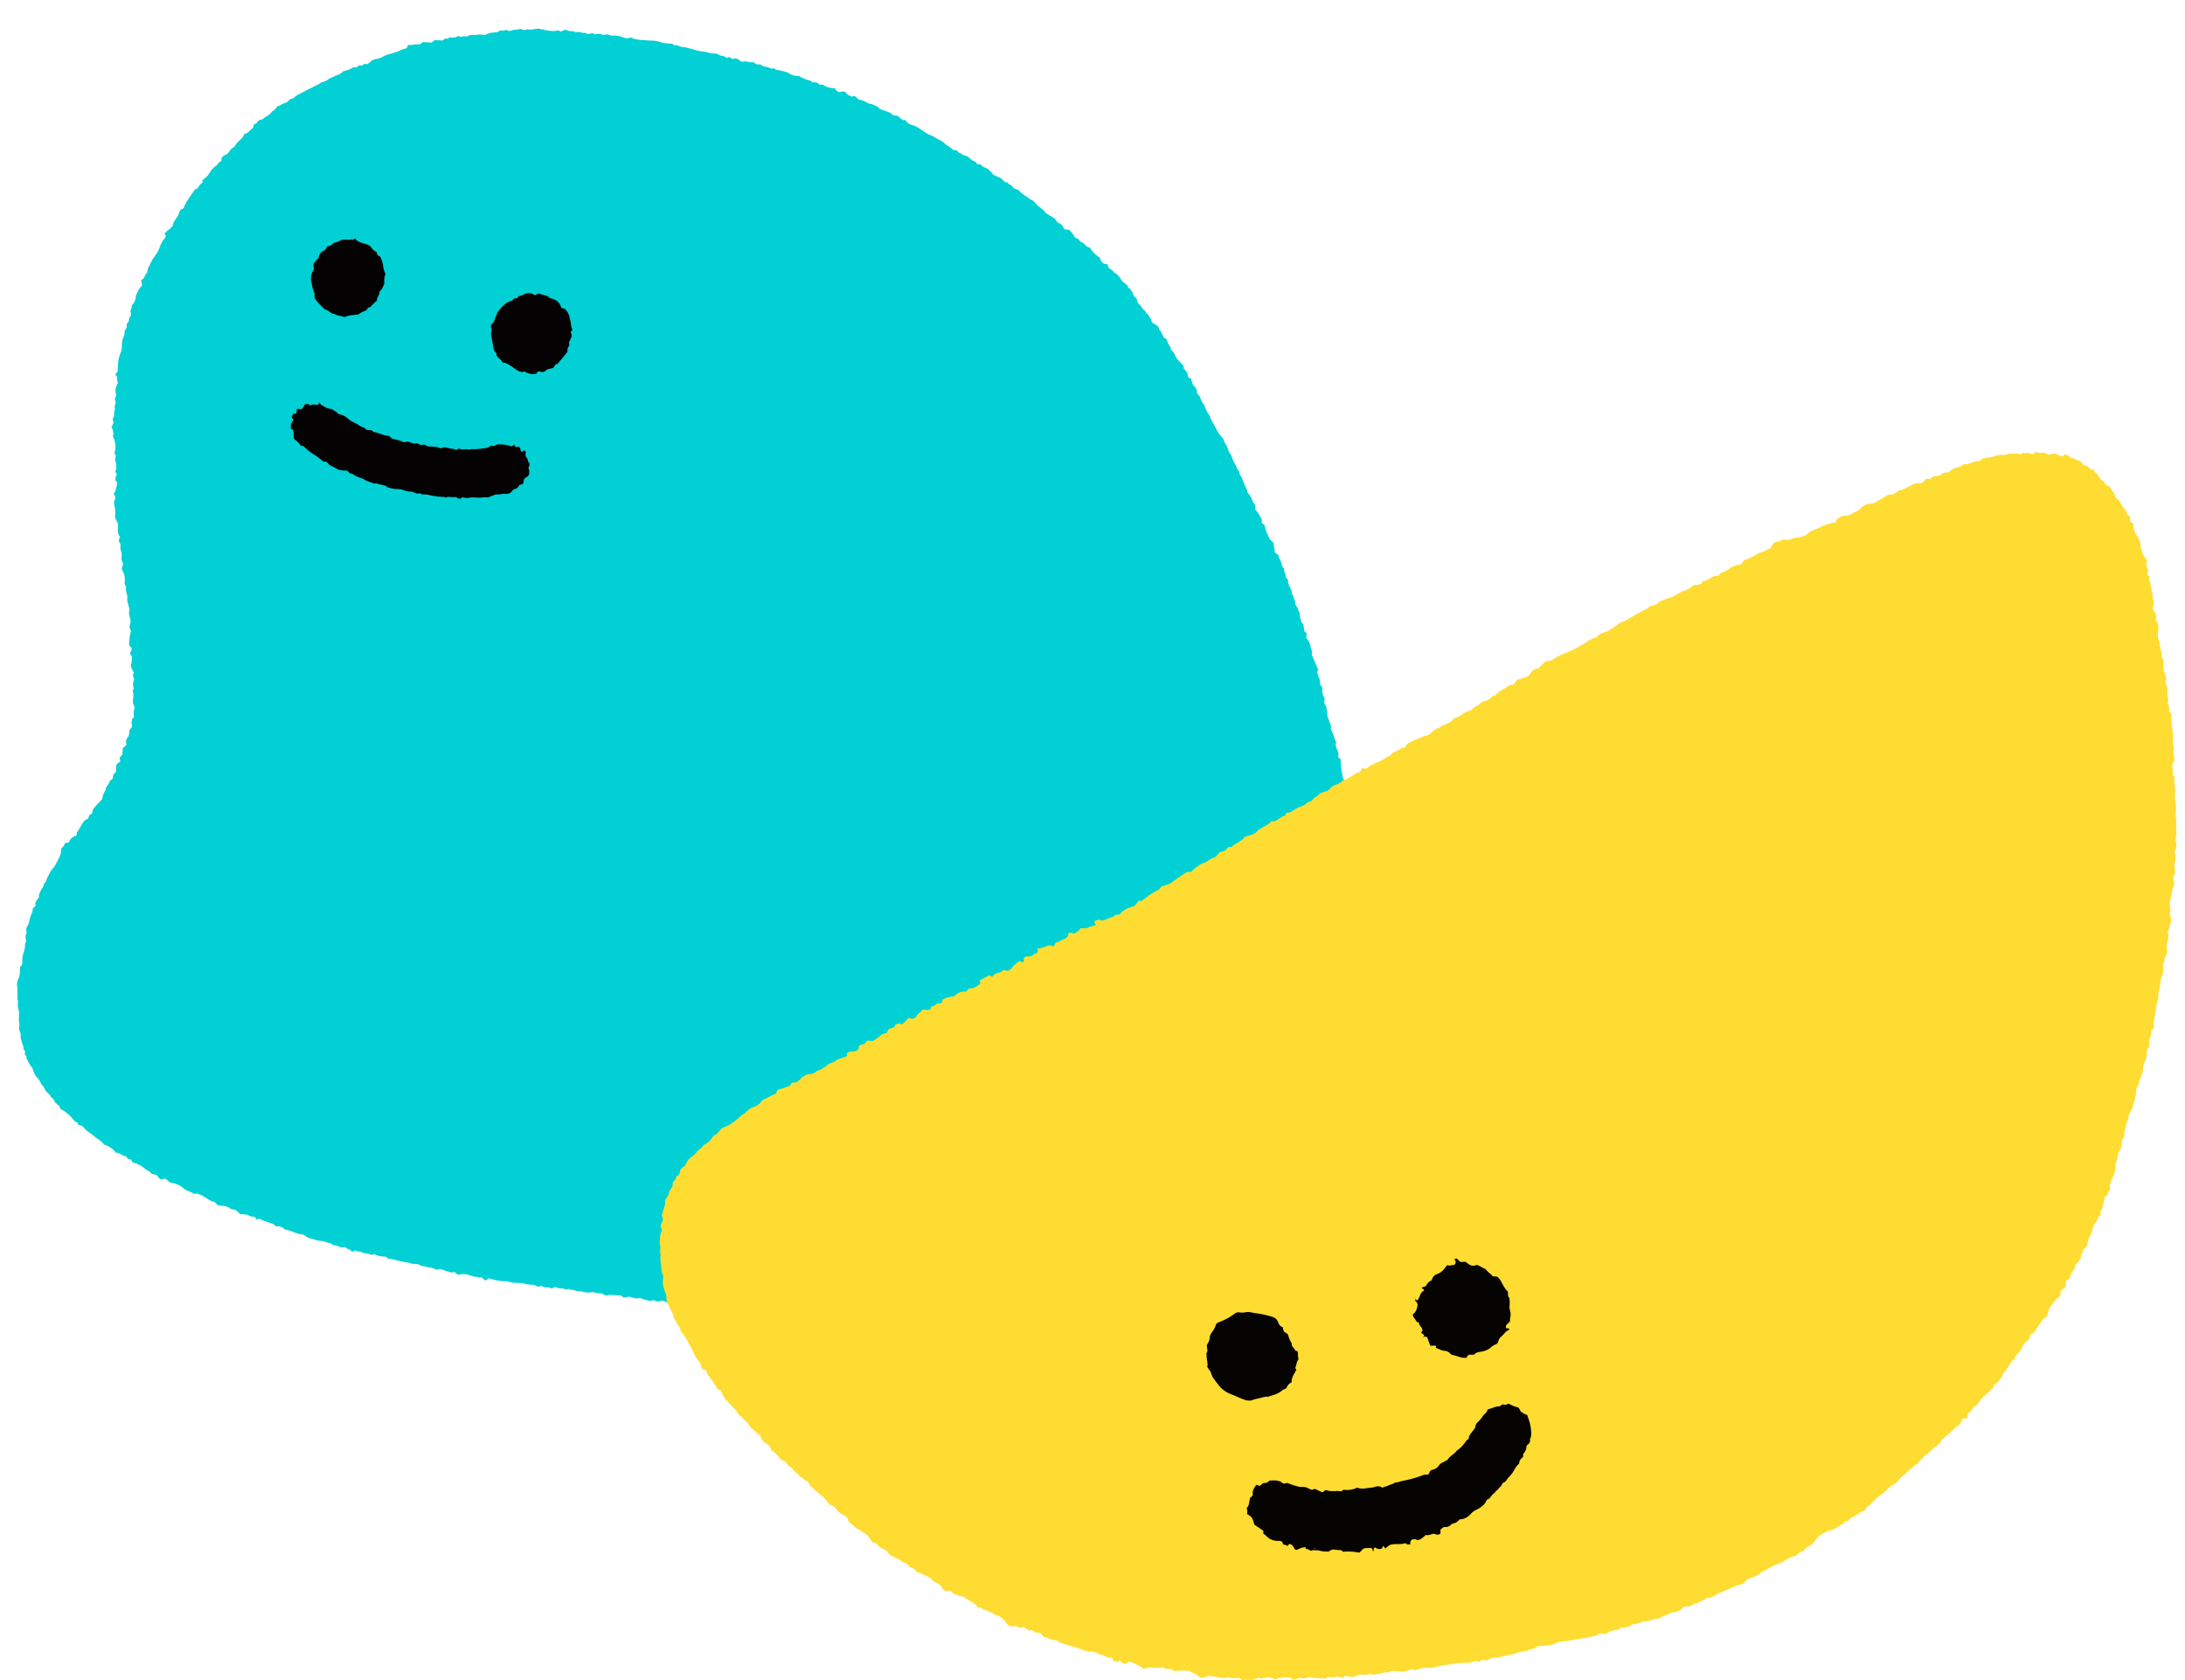
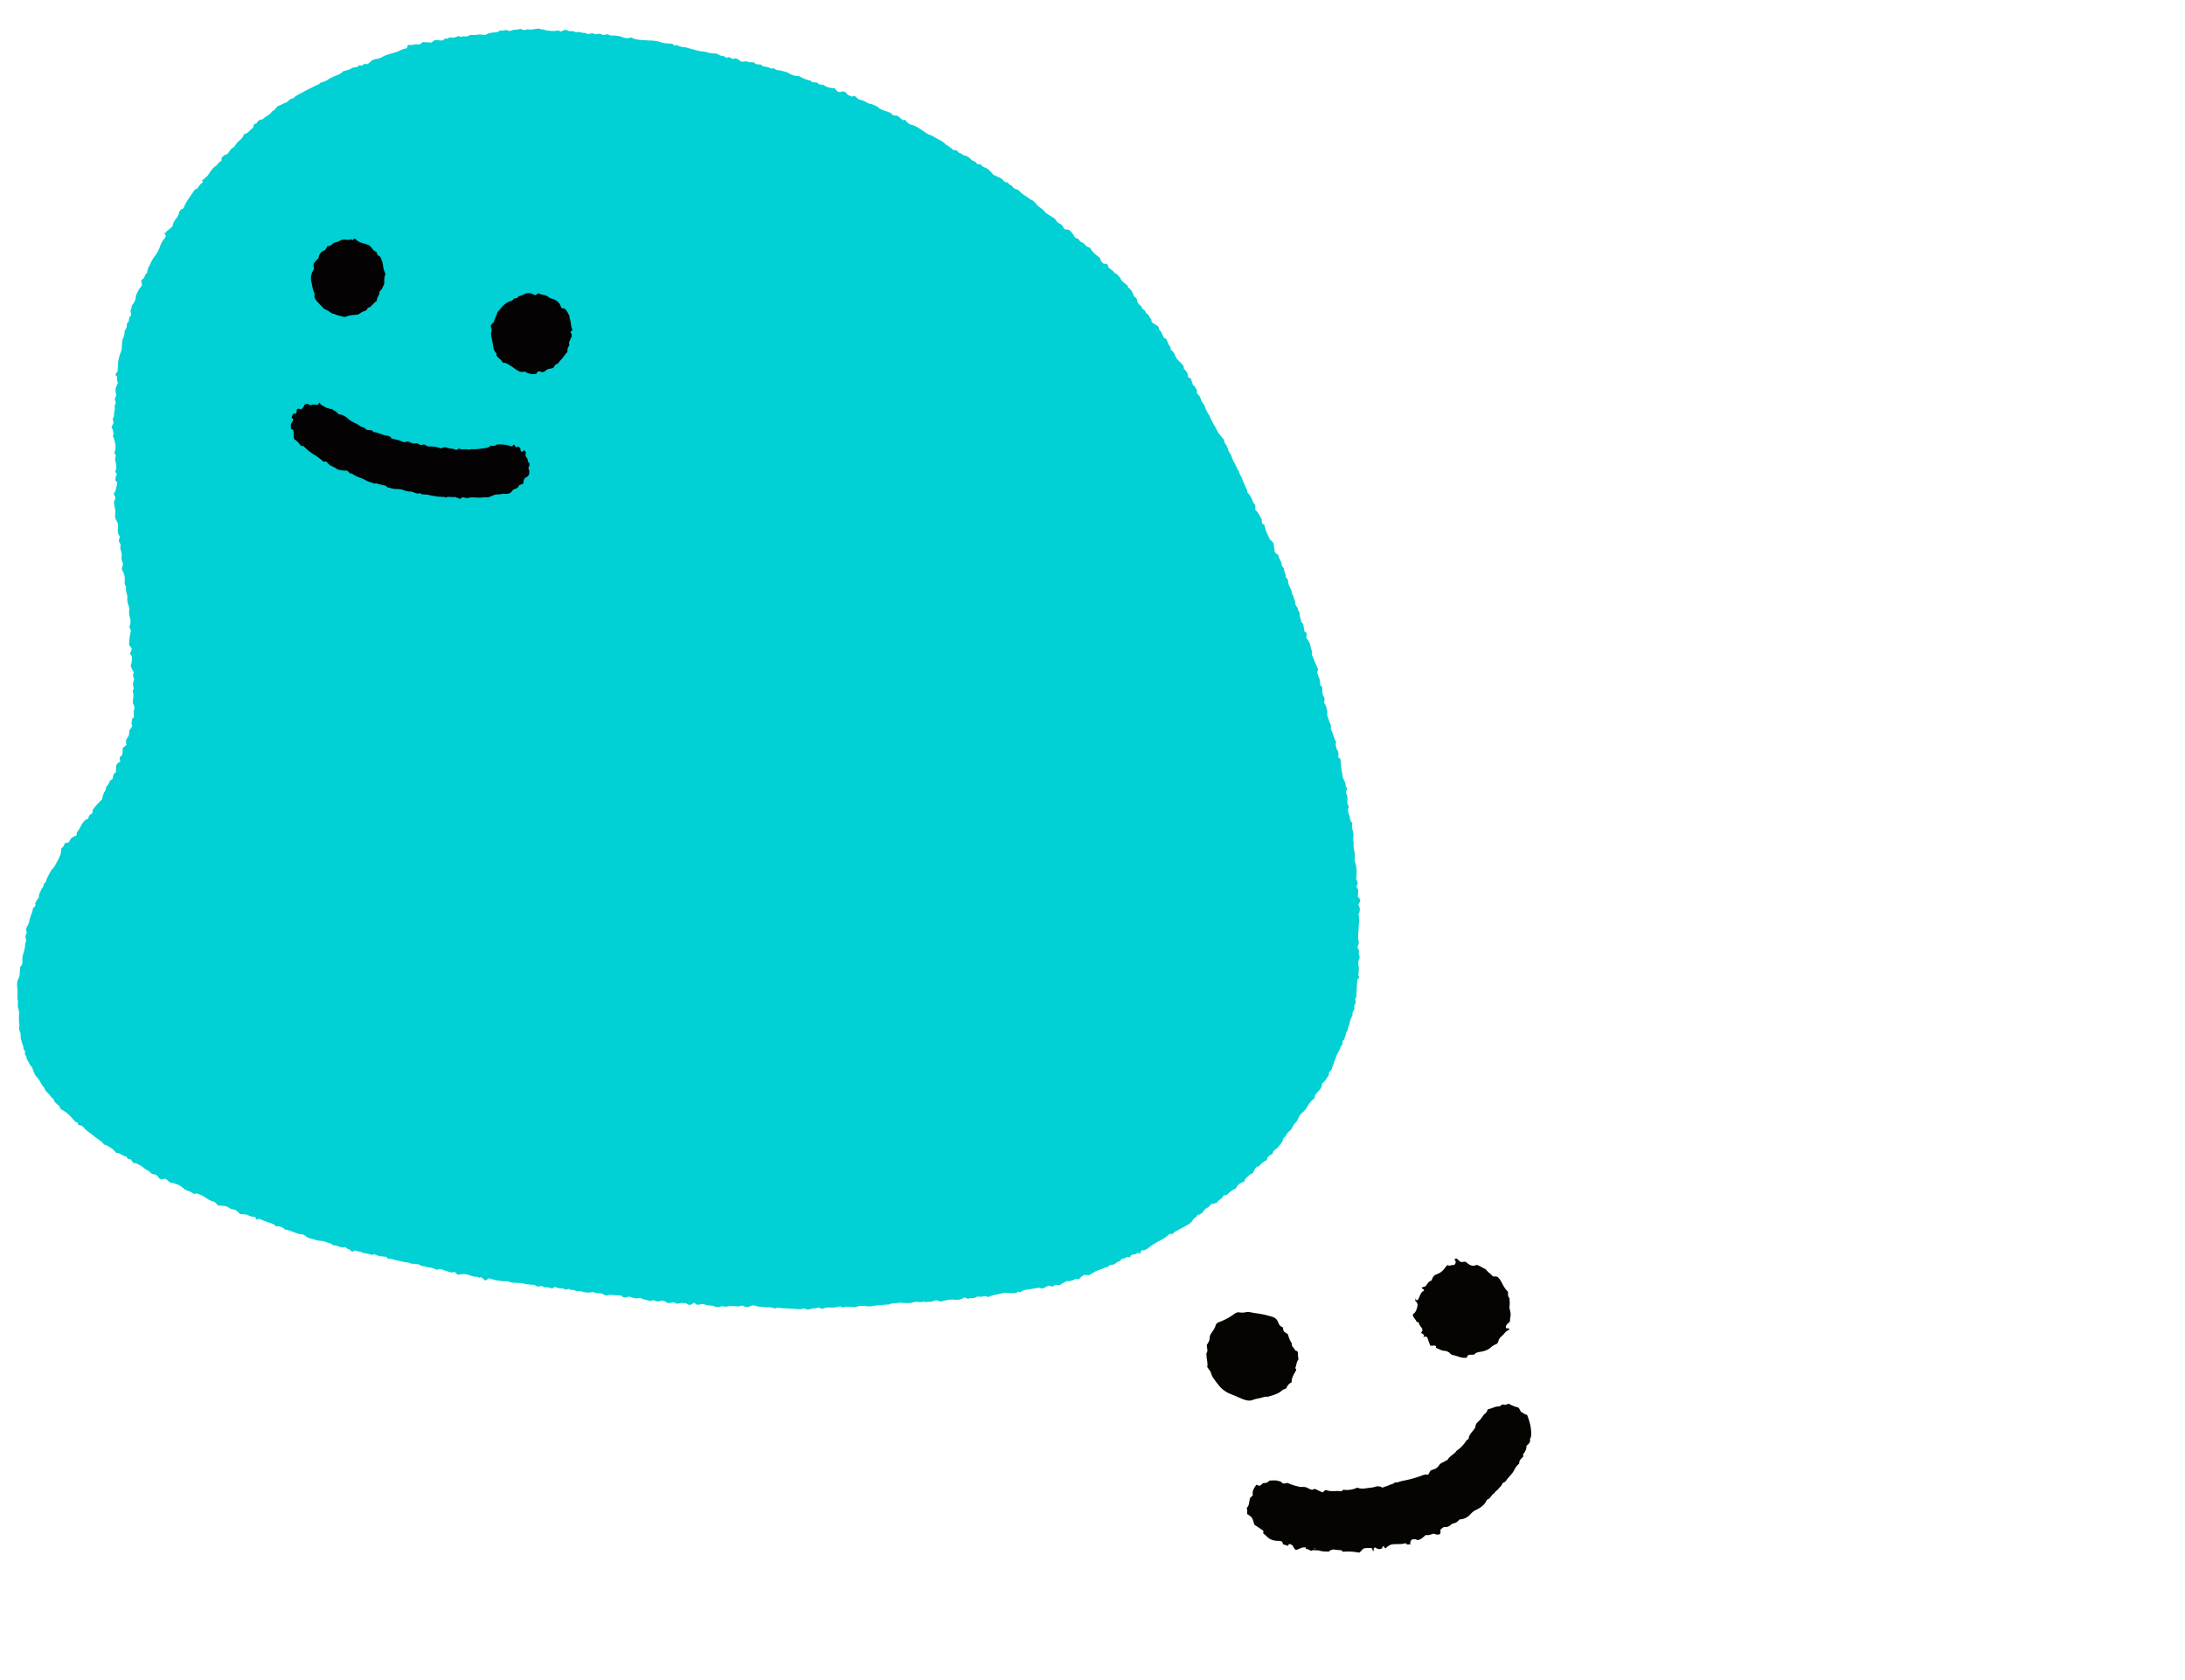
<svg xmlns="http://www.w3.org/2000/svg" width="225" height="173" fill="none">
  <path fill="#01D0D4" d="m20.086 19.488.181-.037c.218-.223.317-.524.607-.65a8.355 8.355 0 0 1-.052-.222c.041-.118.2-.094.243-.2.045-.114.166-.132.239-.206.111-.115.192-.26.285-.394.26-.375.336-.488.671-.718a.428.428 0 0 0 .156-.165.665.665 0 0 1 .348-.296c.08-.105.018-.244.073-.356a.864.864 0 0 1 .554-.366c.228-.244.347-.56.663-.713.11-.053.166-.216.253-.323.097-.119.185-.25.305-.34.236-.179.43-.38.516-.689.415-.065.608-.442.938-.662l.059-.298c.044-.035.076-.073.117-.09.087-.037.187-.06.228-.151.096-.213.287-.263.483-.316.045-.01.099-.015.127-.044.273-.274.679-.383.893-.73a.25.25 0 0 1 .1-.087c.216-.107.352-.296.492-.492.31-.08.564-.3.884-.377.083-.02.152-.103.224-.16.143-.114.255-.274.472-.272.05 0 .104-.062.15-.103.209-.19.457-.315.707-.436a3.55 3.55 0 0 0 .243-.132c.354-.213.738-.368 1.099-.566.226-.123.482-.183.673-.378.036-.038.114-.035.171-.054.218-.075.44-.14.62-.3.066-.061.157-.098.241-.134.21-.098.42-.2.637-.28.25-.093.482-.21.634-.4.32-.112.626-.143.892-.325.13-.088.319-.099.484-.113.113-.009.16-.078.22-.147.118-.06.244-.001.367-.03l.244-.157.321.02c.076-.06.154-.111.22-.175.194-.19.41-.328.687-.353.33-.03.604-.212.893-.347.353-.165.739-.205 1.094-.348.085-.035.182-.045.262-.086.246-.12.48-.268.766-.286.056-.005.11-.052.136-.066.08-.1.023-.213.105-.28.031-.01.06-.027.088-.03.167-.003.328.023.504-.033.184-.058.398-.02.623-.024l.323-.24.88.053.354-.26c.264.015.526.031.79.048.106-.082.205-.156.302-.23l.183.057.246-.158c.293.04.6.047.821-.114.163-.032.228.052.332.085.19-.11.409-.058.651-.057l.272-.154c.262-.012.535.017.814-.034.254-.047.527.02.784.036.227-.163.476-.212.74-.248.266-.037.563 0 .758-.216.206-.015.392.056.57-.05.043-.025.132-.01.178.022.164.104.318.081.486.015.26-.102.549-.046.813-.142.062-.023.158.005.22.041.15.085.288.088.442.017.052-.025.122-.019.182-.015.216.01.434.053.64-.047.194.074.379-.121.582-.004.174.098.41-.005.577.143.43.026.859.145 1.3.005l.285.114c.084-.03.16-.052.226-.088.161-.087.32-.109.483-.003.098.064.21.041.317.054.152.017.312-.01.448.097.032.026.097.042.132.028.264-.112.504.065.757.057.092-.003.186-.001.27.054.128.082.26.074.399.02.055-.02.123-.01.182-.024.148-.033.267.13.394.086.141-.052.274-.031.413-.031.08-.001.15.023.218.066a.323.323 0 0 0 .311.025c.155-.075.296-.054.444.023.142.073.305.063.458.06a2.36 2.36 0 0 1 .945.184c.278.111.537.109.835.015.39.19.826.259 1.277.27.232.007.465.039.699.043.373.007.745.048 1.092.173.3.109.605.118.912.14l.256.016c.07.054.155.118.253.19l.192-.063c.288.138.604.25.952.24.056-.003.114.042.173.058.398.106.792.223 1.194.315.288.068.59.06.86.15.32.103.64.099.985.14.182.1.376.217.621.234.126.01.246.118.372.183l.27-.071c.123.065.246.131.383.206.327-.167.575.007.786.23.052.011.084.015.113.023.204.05.399-.09.622.022.168.083.397.038.609.051.084.064.17.13.27.203l.466.029.25.192c.151.025.307.036.455.078.146.04.284.111.417.167l.157-.072c.11.059.233.122.365.193.018.003.047.015.077.014.216.01.42.076.628.123.218.05.41.123.595.237.313.192.658.255.974.25.4.219.77.392 1.18.467.07.059.143.117.218.176l.477.03.266.208.382.023c.36.289.771.334 1.21.369.07.193.22.318.472.388.144-.026.335-.134.569-.018.08.086.188.198.297.313l.417.166.22-.068c.228.062.313.313.52.37.193.052.387.088.566.187.186.104.38.236.583.26.245.031.427.173.643.244.03.01.07.01.084.032.31.391.81.398 1.21.607.053.027.146.019.168.056.159.277.43.267.684.285l.573.468c.063-.02.12-.037.184-.055.079.087.154.164.223.246a.817.817 0 0 0 .427.26c.409.108.759.324 1.105.56.289.196.56.423.912.523.188.053.354.188.528.287.359.204.755.353 1.025.688.292.146.537.36.788.555l.292.018c.034.026.073.05.105.083.066.064.125.182.197.188.213.024.321.227.534.26.212.033.401.159.563.305.09.084.163.184.284.232.1.038.195.086.305.135l.146.223.406.051c.096.14.208.24.362.287.387.122.623.423.906.757.199.09.448.21.7.318.196.084.303.263.449.398.076.073.178.043.269.067.163.076.23.298.444.313.034.003.077.051.092.09.069.183.228.25.389.299.124.036.252.087.323.172.325.387.794.58 1.166.901.308.08.468.336.668.55.073.08.145.156.237.22.229.156.456.32.618.553.018.025.037.052.062.068.297.188.596.375.946.593a.95.95 0 0 0 .493.501c.174.075.28.238.366.406.027.053.064.104.102.166l.476.055c.18.198.392.377.516.638.059.123.15.235.312.251.084.007.129.08.18.138.113.125.204.269.399.297.061.008.116.097.169.152.226.24.226.243.596.382.201.45.62.723 1.022 1.055a.8.8 0 0 0 .338.552c.112.069.245.027.278.037.247.097.192.272.251.384.197.2.486.29.606.56.211.046.334.21.467.358.053.057.126.11.15.178.125.368.484.502.751.791l.031.16c.255.153.428.4.536.7.047.126.088.265.23.336.107.053.14.173.16.27.05.238.163.42.357.566.071.052.125.14.162.222a.399.399 0 0 0 .176.206.4.4 0 0 1 .183.201c.039.083.084.188.156.222.232.11.225.393.417.533.082.061-.017.214.112.36.097.06.251.162.41.256.153.09.281.19.291.386.002.03.006.069.027.086.264.233.315.59.521.88l.16.046c.019.025.037.049.054.074.135.238.176.524.38.733.062.064.05.201.07.305.048.123.193.144.256.262.047.09.121.154.156.264.09.278.258.515.48.715.16.144.295.32.431.47l.03.292c.228.2.403.422.418.74.007.179.17.197.325.252-.001.223.164.411.18.671.223.094.28.336.416.533l.009.311c.018.031.028.066.051.083a.802.802 0 0 1 .279.356c.096.245.177.494.365.692a.65.65 0 0 1 .119.248c.1.31.239.594.429.859.028.037.066.072.077.115.14.494.465.894.679 1.353.137.293.325.559.543.8.124.139.256.271.266.474.001.044.03.088.054.128.132.206.27.403.329.65.06.244.224.436.335.656.007.014.025.023.028.037.094.46.401.825.561 1.254.02.057.045.115.082.161.09.11.168.211.18.368.008.101.087.196.137.291.021.042.064.072.079.115.162.466.359.917.579 1.357-.037.18.096.3.185.41.14.17.243.354.315.553.076.207.168.4.34.542 0 .169-.002.321-.003.504.3.254.453.633.676 1.013l-.016.272c.06.19.22.194.31.332.059.507.317.978.544 1.465.161.094.283.232.398.417-.07.257.125.513.061.772.068.199.223.278.388.376.053.385.369.687.373 1.118l.234.305c-.074.288.216.523.149.833l.252.314c-.041.367.162.688.315 1.014.097.209.035.472.242.633-.011.238.175.42.173.668-.001.156.084.336.182.466.127.166.107.39.256.54.029.027.037.088.03.131-.029.207.062.393.103.586.042.195.08.4.261.485l.121.74c.028.094.162.112.231.228l-.03.49c.205.243.376.506.417.82.037.302.253.574.139.874.22.525.432 1.023.641 1.521.005.012.002.03 0 .052.008.079-.034.145-.088.228.049.16.081.345.158.508.115.246.19.49.126.762l.249.32c-.004.36-.049.757.235 1.077-.008.116-.004.224-.023.332a.462.462 0 0 0 .079.355c.13.17.127.373.196.556.071.19-.012.37.028.601.137.287.192.661.384.996l-.024.394c.261.424.315.913.566 1.341-.143.206.002.424.01.645.225.256.235.561.189.877l.238.214c.039.543.058 1.08.207 1.598-.039.213.065.383.154.563.082.162.18.326.158.525-.014.138.14.201.16.345.012.085-.052.157-.085.243-.034.084-.052.186.001.271.157.258.118.538.105.814l-.009.142.151.386c.014.1-.031.181-.08.25-.007.35.191.648.215.988.012.163.112.32.237.442-.007.121-.012.23-.02.335a.939.939 0 0 0 .047.408c.08.231.121.48.074.73-.051.266.06.523.036.779-.021.255.042.496.086.729.035.186.044.365.033.55-.013.2-.013.395.054.592.174.524.153 1.064.082 1.61l.16.428c.029.15-.119.245-.114.394.005.14.127.21.172.368l-.041.657.245.325c.029.21-.128.325-.191.504.043.111.095.24.148.372-.015.18.019.368-.101.535a.236.236 0 0 0-.023.181c.125.447.015.894.004 1.34-.005.218-.035.435-.042.653-.007.214-.032.423.033.644a.733.733 0 0 1-.122.614l.163.419c.018.165-.052.354.043.534.043.083.031.186-.006.272-.124.281-.127.56-.057.857.039.16-.01.338-.011.509.001.182-.081.374.049.51-.011.158-.138.202-.192.355-.025.414-.05.879-.084 1.344-.013.182.019.377-.105.539-.024.031-.033.103-.015.134.127.226-.035.417-.093.608-.037.12.004.207.008.331l-.194.359-.023.37c-.21.256-.231.591-.327.894-.055.173-.159.335-.143.533.003.05-.047.113-.09.155-.068.07-.119.147-.111.246.014.195-.133.342-.145.534-.004.056-.099.106-.174.184l-.042.396c-.174.154-.216.388-.317.595-.108.218-.246.416-.321.656-.068.218-.168.422-.23.647-.062.219-.206.413-.223.662l-.272.283-.045.34c-.227.268-.36.615-.688.818.034.559-.452.806-.725 1.231l-.038.296c-.029.02-.063.048-.101.074-.206.138-.48.486-.611.723a2.022 2.022 0 0 1-.475.614c-.182.152-.35.318-.453.56-.098.229-.195.492-.434.637-.05.164-.188.28-.245.432a.752.752 0 0 1-.215.294c-.148.135-.314.262-.385.46-.056.159-.216.219-.298.351-.063.351-.305.594-.517.852-.089.107-.208.186-.312.28-.125.115-.28.211-.235.405-.226.12-.419.223-.57.422-.014.067-.031.156-.051.245-.316.154-.602.345-.826.652-.291.012-.418.255-.519.489-.061.143-.141.252-.269.299-.248.093-.391.303-.574.466-.072.064-.091.187-.138.296-.352.147-.716.293-.854.716-.299.142-.586.305-.818.561-.114.126-.295.161-.476.174-.114.354-.521.427-.669.741-.183.047-.353.129-.56.112-.152.181-.306.372-.546.468-.099.04-.157.139-.225.227-.171.218-.355.433-.687.451-.062.259-.358.311-.477.53-.147.274-.403.421-.659.566a38.6 38.6 0 0 1-1.134.614.565.565 0 0 0-.224.223c-.117.071-.246-.013-.421.054-.311.368-.806.569-1.258.832-.28.163-.557.327-.81.536-.222.185-.472.34-.756.29-.142.088-.062.229-.145.312-.098.089-.159-.058-.248-.047-.138.022-.218.183-.376.153-.135-.026-.231.071-.339.092l-.1.219c-.094.044-.147-.044-.251-.06-.121.023-.217.187-.395.164-.065-.008-.14.06-.213.082-.129.038-.121.233-.261.238a.425.425 0 0 0-.286.139c-.166.162-.369.212-.601.2-.165.098-.283.299-.516.271-.271.142-.562.233-.851.335-.285.103-.535.3-.814.464l-.543-.034c-.164.151-.379.222-.47.437l-.41-.025c-.329.196-.516.241-.947.239-.198.166-.473.203-.639.416l-.531-.033c-.06.057-.115.108-.177.164-.068-.004-.146.003-.219-.017-.073-.019-.127-.092-.289-.062a2.545 2.545 0 0 1-.621.287c-.122.028-.187-.06-.274-.083-.032.006-.061.014-.091.016-.381.033-.754.126-1.134.177-.271.036-.548.071-.746.298-.079-.055-.178-.109-.259-.054-.241.159-.505.125-.765.117-.219-.005-.436-.026-.652-.03-.058-.001-.117.037-.176.05-.492.112-.999.173-1.474.395a.64.64 0 0 0-.521-.066c-.186.053-.398.012-.626.014l-.248.145c-.194.024-.377-.033-.562.05-.17.078-.323-.072-.493-.106a1.32 1.32 0 0 1-.965.227c-.433-.058-.857.048-1.274.147-.108.025-.225.076-.314.023-.296-.175-.565-.077-.821.048-.2.014-.388-.048-.563.052-.22-.138-.446.019-.672-.017a1.663 1.663 0 0 0-.734.039c-.331.096-.674.061-1.016.04-.14-.008-.291-.05-.416-.011-.299.096-.618.014-.909.141-.043.019-.087.05-.13.048-.263-.016-.519.034-.778.05a7.66 7.66 0 0 0-1.002.118c-.193.036-.403-.007-.604-.023-.31-.025-.619-.044-.912.088-.107.05-.213.013-.32.017-.337.009-.68-.096-1.014.028-.041.016-.105.016-.136-.008-.19-.144-.39-.036-.575-.007-.168.025-.332.054-.502.041-.28-.021-.558-.026-.821.086-.093.039-.207.066-.27.018-.24-.181-.482-.014-.72-.022-.207-.007-.416.083-.658.136-.2-.084-.422-.18-.68-.06-.09.041-.215.005-.323-.001-.514-.03-1.025-.071-1.539-.086-.274-.007-.554-.114-.825.021-.023.011-.065.002-.09-.009-.35-.17-.735-.085-1.099-.138-.274-.038-.552-.013-.822-.126a.649.649 0 0 0-.542.041.686.686 0 0 1-.667-.005c-.087-.049-.19-.069-.269-.036-.228.1-.46.038-.688.038-.244.001-.49-.06-.736.033-.094.036-.214.001-.324-.002-.108-.002-.228-.04-.325-.005a.945.945 0 0 1-.804-.064c-.05-.027-.121-.017-.183-.023-.23-.014-.456-.014-.681-.11a.754.754 0 0 0-.5-.01c-.251.091-.416 0-.591-.179-.164.09-.301.228-.526.233-.093-.05-.215-.116-.348-.184-.235.012-.477-.067-.726.034-.2.082-.382-.114-.579-.106-.18.009-.36.09-.546.041a.747.747 0 0 1-.206-.103.685.685 0 0 0-.62-.08.546.546 0 0 1-.49-.04.393.393 0 0 0-.223-.044c-.123.007-.232.119-.359.065-.31-.132-.664-.129-.945-.321a1.11 1.11 0 0 1-.777-.019c-.193-.078-.407-.123-.588-.054-.248.095-.417.038-.582-.156l-1.067-.065c-.062-.004-.129-.018-.186-.002-.104.032-.201.078-.316.059-.16-.028-.277-.135-.408-.195-.28-.056-.572.013-.827-.137-.035-.02-.092-.014-.138-.009-.594.064-.616.063-1.174-.083-.03-.008-.062-.01-.092-.014-.196-.03-.401.014-.592-.09-.176-.097-.405.009-.576-.14-.046-.041-.117.005-.173.032-.09.044-.2.044-.27-.005-.156-.106-.326-.09-.493-.102-.124-.01-.244-.019-.358-.09-.06-.038-.148-.029-.188-.036-.14.012-.148.156-.304.152a1.282 1.282 0 0 0-.584-.12c-.093.002-.187.001-.27-.054-.19-.128-.382-.076-.579-.004l-.369-.199c-.12-.007-.246-.009-.37-.024-.242-.029-.485-.022-.728-.119-.194-.076-.43-.041-.646-.06-.291-.024-.586.005-.864-.133-.103-.05-.244-.037-.369-.036a5.218 5.218 0 0 1-1.585-.276c-.057-.017-.122-.009-.174-.012-.107.113-.19.243-.375.165l-.276-.265c-.124-.07-.199.062-.292.018-.084-.037-.156-.104-.257-.094-.238.025-.457-.064-.673-.14-.375-.129-.745-.181-1.133-.069-.043.012-.092-.003-.154-.007-.097-.088-.197-.183-.296-.273-.036-.002-.073-.016-.094-.004a.427.427 0 0 1-.36.028c-.262-.082-.53-.154-.783-.262a.684.684 0 0 0-.596.02c-.299-.137-.611-.272-.96-.262-.275-.147-.618-.075-.872-.284-.032-.028-.086-.037-.13-.042-.185-.017-.372-.038-.558-.042-.177-.002-.31-.129-.49-.134-.37-.009-.72-.15-1.08-.21-.319-.054-.614-.212-.95-.181l-.195-.202c-.384-.012-.767-.053-1.124-.217-.04-.019-.1-.049-.13-.032-.239.135-.445-.038-.664-.065-.21-.027-.437-.059-.62-.158-.186-.102-.41-.023-.576-.178-.13.046-.259.093-.408.148-.138-.281-.494-.263-.691-.504-.19.091-.365.064-.57-.011-.18-.065-.363-.178-.573-.157-.042.003-.104-.006-.13-.036-.183-.194-.443-.2-.668-.288a2.619 2.619 0 0 0-.723-.15c-.226-.02-.444-.111-.668-.167-.284-.072-.565-.133-.788-.353a.565.565 0 0 0-.337-.135c-.471-.031-.877-.27-1.316-.403a3.668 3.668 0 0 0-.434-.097.981.981 0 0 0-.9-.31c-.298-.355-.747-.364-1.117-.541-.093-.044-.206-.049-.3-.113-.19-.13-.395-.17-.586-.054-.135-.056-.057-.19-.172-.273a1.574 1.574 0 0 1-.753-.206c-.087-.048-.178-.047-.27-.053-.155-.012-.31-.019-.48-.029-.108-.097-.23-.193-.334-.304a.513.513 0 0 0-.141-.104c-.167-.097-.378-.058-.529-.149-.145-.087-.281-.186-.442-.236a1.688 1.688 0 0 0-.318-.061c-.169-.017-.341-.023-.529-.035l-.362-.367a2.212 2.212 0 0 1-.78-.346c-.338-.235-.7-.448-1.128-.532-.043.017-.1.04-.158.06-.253-.118-.478-.276-.752-.353-.197-.054-.368-.221-.536-.355-.363-.287-.788-.399-1.25-.486l-.428-.369c-.11-.029-.166-.006-.227.014-.236.082-.42.009-.545-.205a.537.537 0 0 0-.413-.268c-.131-.016-.27-.053-.335-.135-.18-.226-.46-.299-.668-.478a2.803 2.803 0 0 0-.533-.363c-.195-.103-.381-.202-.566-.191-.188-.074-.173-.258-.323-.367-.145-.045-.383-.026-.424-.309-.409-.007-.663-.407-1.076-.374a2.42 2.42 0 0 0-1.096-.805c-.074-.027-.153-.046-.195-.112-.108-.171-.275-.268-.424-.391-.154-.132-.339-.22-.483-.351-.365-.331-.818-.557-1.133-.949-.142-.177-.348-.242-.57-.258-.013-.079-.026-.14-.036-.2-.046-.101-.173-.053-.237-.119a4.212 4.212 0 0 1-.254-.272c-.304-.354-.62-.682-1.04-.91-.143-.079-.34-.171-.334-.402l-.5-.447c-.076-.169-.132-.389-.364-.476-.163-.385-.613-.564-.717-.992-.33-.331-.463-.798-.799-1.136-.189-.19-.282-.47-.378-.729-.043-.114-.069-.258-.153-.332-.232-.204-.287-.509-.46-.744a.285.285 0 0 1-.05-.219c.017-.116-.075-.159-.157-.228v-.41c-.03-.102-.171-.13-.159-.268.018-.189-.074-.359-.13-.533-.092-.293-.19-.583-.159-.898.017-.182-.103-.321-.163-.544.008-.141.055-.347.025-.543-.058-.371-.031-.738-.025-1.107a1.223 1.223 0 0 0-.07-.453c-.066-.169-.056-.332-.054-.501.005-.168.045-.338-.04-.503-.03-.062-.004-.153-.005-.229.002-.323.033-.64-.015-.97-.044-.293-.028-.619.124-.909.11-.209.139-.438.143-.673.003-.17.019-.341.03-.517.065-.084.13-.169.207-.266.007-.116.026-.241.02-.364-.023-.348.073-.68.171-.998a2.49 2.49 0 0 0 .111-.633.996.996 0 0 1 .13-.445.887.887 0 0 1 .06-.855c-.135-.22-.09-.434.041-.647.114-.183.172-.386.218-.602.056-.267.15-.532.262-.782.06-.135.055-.271.094-.43l.267-.286c.041-.09-.044-.147-.044-.233a2.5 2.5 0 0 1 .401-.63c-.058-.334.18-.592.274-.897.218-.135.146-.426.33-.593.16-.145.17-.389.273-.577.183-.338.327-.7.61-.975a.659.659 0 0 0 .11-.148c.218-.386.444-.763.602-1.182.079-.212.064-.427.104-.662.073-.075.163-.162.246-.253.073-.08.028-.223.144-.278.093-.085.21-.035.337-.066l.293-.463c.155-.089.3-.236.493-.233.106-.13.05-.265.095-.379.342-.38.45-.913.902-1.302.076-.028.268-.022.304-.246.032-.199.19-.303.334-.377.1-.132.064-.263.09-.381.265-.417.638-.74.976-1.114.021-.285.124-.556.272-.811.047-.082.104-.156.096-.255-.01-.105.055-.18.107-.252.108-.148.225-.291.274-.473.041-.155.218-.16.318-.311.047-.21.024-.502.329-.632l.046-.745c.102-.204.265-.27.393-.363.061-.154-.094-.272-.038-.437l.273-.288.04-.675c.12-.103.243-.214.387-.34 0-.128-.088-.272-.046-.426.036-.136.098-.26.183-.371.161-.213.143-.467.166-.714.11-.13.216-.262.297-.441-.134-.2-.05-.432-.043-.662l.193-.24c.002-.043.014-.105.008-.165-.018-.21-.047-.412.032-.624.08-.216-.028-.425-.127-.615-.03-.435.127-.869-.027-1.301l.054-.123.065-.139a1.075 1.075 0 0 1 .028-.888l-.125-.487c.022-.087.102-.156.07-.315-.1-.162-.22-.378-.303-.652.132-.264.138-.587.141-.933l-.22-.303c-.007-.012.008-.031.026-.062.083-.148.198-.285.133-.511l-.232-.303c0-.498.058-.985.189-1.443l-.168-.433.039-.112c.093-.253.109-.509.033-.77-.078-.267-.136-.54-.079-.819.04-.192-.045-.367-.097-.539-.075-.255-.14-.504-.103-.772.018-.126-.03-.24-.054-.36-.04-.194-.121-.38-.08-.59.034-.18-.11-.318-.148-.535.057-.444.032-.925-.282-1.39.003-.055-.003-.15.016-.239.026-.118.126-.22.094-.353-.034-.134-.084-.264-.153-.474.003-.058.006-.197.022-.336a.969.969 0 0 0-.054-.454 1.342 1.342 0 0 1-.079-.358c-.008-.123.012-.248.02-.398a24.43 24.43 0 0 0-.168-.287c.004-.066 0-.16.02-.25.014-.073.056-.14.098-.232-.232-.253-.27-.564-.22-.9.043-.284 0-.54-.168-.794-.114-.171-.148-.4-.118-.623.046-.34-.033-.672-.095-1.002-.028-.14-.045-.282.026-.406.077-.131.069-.268.08-.416-.051-.083-.108-.173-.166-.269.072-.128.18-.241.197-.369.025-.184.088-.357.133-.535.026-.102.017-.213.023-.311l-.144-.141c-.01-.011-.014-.027-.027-.048.006-.1.015-.208.02-.318.002-.112.123-.183.104-.298.002-.126-.123-.182-.145-.316.204-.346.085-.728.011-1.1-.037-.18-.032-.33.067-.497l-.17-.281c.102-.283.157-.566.1-.89a3.256 3.256 0 0 0-.26-.887c.028-.054.053-.109.09-.183-.092-.206-.021-.478-.23-.65l.222-.54c-.069-.184-.131-.372.009-.566.04-.056.041-.15.036-.226-.022-.272.146-.525.065-.813-.03-.112.074-.258.105-.392.032-.142-.085-.254-.082-.404.005-.18.179-.304.132-.485a1.524 1.524 0 0 1-.066-.5c.018-.255.163-.46.245-.719-.108-.179-.08-.398-.073-.576-.033-.114-.146-.117-.15-.183-.048-.196.13-.253.185-.388.004-.036.013-.081.015-.127.014-.218.027-.436.038-.654.021-.403.117-.79.27-1.162.073-.176.117-.348.12-.538.002-.203.024-.404.038-.605a.684.684 0 0 1 .063-.27c.123-.25.2-.516.18-.792l.217-.386.023-.382c.048-.059.106-.13.19-.23.018-.18.037-.397.184-.57.067-.079.092-.19.054-.264-.096-.193-.038-.354.038-.53.036-.081.028-.182.037-.262.246-.287.407-.596.422-.966a.542.542 0 0 1 .067-.219c.147-.302.284-.608.518-.826.128-.221-.092-.407-.011-.607.032-.104.154-.095.252-.219.074-.162.147-.404.343-.566.016-.196.045-.377.138-.543.207-.375.347-.785.622-1.127a3.35 3.35 0 0 0 .53-.954c.114-.32.253-.627.487-.883.07-.076.105-.186.119-.213.06-.21-.141-.211-.122-.333.027-.08.079-.009.137-.047.046-.066.075-.166.193-.235.183-.11.326-.285.515-.46.023-.297.206-.575.398-.828.116-.153.206-.32.244-.484.055-.241.16-.393.386-.472.029-.01.05-.035.097-.07.259-.67.73-1.26 1.182-1.933Z" />
  <path fill="#040203" d="m37.76 44.266.492.03c.072.059.145.115.25.2.149-.005.32.05.492.114.298.11.6.227.923.259.181.017.31.121.4.275.353.104.719.152 1.059.3.15.065.306.142.487.027.06-.038.183 0 .267.03.227.087.434.21.7.148.104-.024.25.037.347.103.17.115.322.056.495.004l.4.22c.403-.006.806-.003 1.192.153a.373.373 0 0 0 .316-.021.5.5 0 0 1 .408-.02c.206.07.419.1.636.124.12.013.232.078.328.112.126.006.178-.093.263-.128.03-.002.063-.012.088-.005.06.018.115.051.175.063.269.056.551-.065.816.054.207-.1.426-.04.64-.055.354-.023.705-.067 1.057-.112.105-.014.211-.045.308-.087.085-.038.155-.101.24-.16l.402.024c.09-.058.167-.11.234-.154.529-.024 1.036.015 1.458.198.2.012.192-.157.298-.187.08.087.117.216.234.271.088.032.142-.053.216-.063.028.014.063.018.076.039.057.088.153.152.141.281-.008.102.054.174.146.216.105.016.108-.096.172-.128.09-.023.147.025.198.1.072.145-.028.3.012.47.095.152.236.305.244.523.002.042.031.086.06.12.027.033.07.056.1.078 0 .166-.007.32-.123.451.066.223.135.446.069.712a.558.558 0 0 1-.254.282c-.231.104-.308.282-.309.516 0 .044-.019.09-.025.117-.105.174-.31.08-.455.233-.04.172-.186.287-.398.348-.094.027-.203.066-.265.17-.184.308-.482.362-.808.346-.076-.004-.16-.034-.226-.01-.279.104-.585.003-.861.126-.196.089-.403.156-.627.243a2.27 2.27 0 0 0-.668.015c-.166.026-.342.003-.512-.003-.276-.01-.548-.046-.824.035-.098.029-.215.01-.32-.005-.122-.018-.239-.07-.37-.043-.04.044-.078.09-.124.143-.181-.015-.343-.1-.5-.18-.252-.004-.502.01-.747-.02-.135-.017-.243.103-.356.05-.103-.048-.189-.092-.293-.024-.206-.103-.446.019-.65-.102-.389.004-.751-.166-1.142-.174-.144-.003-.311.015-.445-.098-.03-.025-.094-.031-.135-.018-.215.073-.391-.034-.577-.103-.1-.038-.212-.085-.313-.078-.257.019-.488-.073-.72-.152a1.744 1.744 0 0 0-.59-.104 2.49 2.49 0 0 1-.82-.124c-.086-.03-.182-.032-.218-.036-.12-.057-.117-.157-.21-.18-.298-.068-.597-.134-.888-.228-.12-.04-.217.039-.35-.02-.293-.126-.612-.177-.894-.355-.232-.146-.51-.217-.766-.327-.114-.05-.229-.099-.331-.165-.22-.144-.218-.15-.46-.196-.082-.084-.17-.171-.264-.265-.4-.015-.818 0-1.163-.236-.313-.212-.728-.281-.901-.628-.145-.091-.271-.07-.382-.058a8.085 8.085 0 0 0-1.032-.769 4.93 4.93 0 0 1-1.033-.841l-.252-.015c-.204-.264-.41-.533-.688-.676-.138-.337.007-.68-.14-.987l-.217-.096c0-.168 0-.337.002-.487l.242-.414c.016-.168-.127-.168-.162-.277.045-.107.094-.233.148-.361l.258-.019c.168-.12.07-.302.133-.437.171-.104.171-.104.434.015.124-.155.298-.28.342-.507l.315-.095.334.181c.211-.182.463-.06.705-.06l.21-.249.12.214c.14.1.3.163.443.258.136.09.313.127.474.171.13.036.272.015.377.14.086.1.248.073.34.217a.6.6 0 0 0 .38.243c.363.05.624.287.876.493.246.202.517.326.79.451.197.09.335.262.552.325a.994.994 0 0 1 .494.31Zm21.16-10.288c-.005.118-.144.12-.177.238.186.202.156.437.011.665-.05.08-.055.19-.101.248-.11.14-.028.263-.018.4-.059.105-.122.211-.184.32l-.022.353c-.02.043-.027.079-.048.097-.275.272-.45.629-.75.879-.09.221-.282.32-.48.392a.76.76 0 0 1-.213.33l-.305.061c-.169.036-.34.072-.456.213-.089.107-.226.094-.325.16-.137-.054-.266-.108-.416-.083-.104.038-.154.139-.206.234-.44.09-.83 0-1.219-.241-.249.105-.476.049-.726-.1-.263-.16-.493-.362-.758-.516-.242-.143-.464-.31-.767-.284-.12-.37-.536-.448-.646-.807l.047-.114a1.089 1.089 0 0 1-.37-.728c-.03-.335-.133-.664-.184-.998-.027-.18-.07-.365-.005-.552a.51.51 0 0 0-.025-.364.488.488 0 0 1-.007-.315c.076-.16.274-.22.313-.4.059-.271.213-.505.295-.764.015-.043.01-.1.036-.13.41-.499.784-1.041 1.5-1.204l.245-.246c.09-.006.181-.013.258-.02.098-.032.123-.11.17-.184.035-.012.078-.03.12-.045.103-.034.212-.051.308-.101.391-.203.78-.296 1.175-.009.023.018.06.016.03.008.226.048.285-.137.448-.175.166.104.378.147.587.198.164.04.33.077.46.207.088.085.208.123.332.157.442.123.777.374.913.835.014.043.048.08.077.128l.327.064c.132.138.254.298.337.483.07.151.187.293.141.478.144.312.14.657.209.985.02.07.1.121.069.247Zm-22.442-9.421c.07.022.11.025.124.044.261.322.643.416 1.016.513.278.071.512.18.67.438a.998.998 0 0 0 .504.394c.036.158.024.332.21.392.15.047.188.177.248.31.127.284.183.576.22.883.032.24.148.47.226.708-.164.333-.116.692-.137 1.026-.073.154-.15.29-.207.433-.054.139-.192.2-.28.361.05.324-.303.561-.264.93-.203.08-.304.259-.454.384-.125.105-.195.29-.401.288-.036 0-.099.044-.107.078-.052.225-.25.263-.415.33-.204.081-.382.203-.545.311-.475.063-.941.053-1.343.255-.248-.002-.44-.123-.66-.143-.192-.018-.36-.156-.565-.183-.115-.015-.23-.094-.326-.172a2.128 2.128 0 0 0-.483-.272c-.056-.026-.117-.052-.159-.094-.247-.254-.496-.504-.728-.77-.154-.177-.278-.377-.23-.632a.356.356 0 0 0-.033-.225c-.168-.367-.215-.77-.3-1.155a1.536 1.536 0 0 1 .289-1.28c-.041-.179-.09-.374-.026-.595.144-.158.259-.363.457-.493.077-.335.172-.645.538-.8.212-.089.235-.162.38-.47.225-.006.44-.077.59-.278.048-.064.133-.068.207-.092.19-.059.382-.113.558-.219.192-.114.421-.096.63-.08.14.011.273.046.403-.023.1-.052.172.047.258.056.049-.051.088-.099.135-.158Z" />
-   <path fill="#FFDC31" d="M95.808 103.649a.74.74 0 0 0 .52-.2c.172-.172.373-.154.559-.136.158-.092.088-.262.204-.4.26-.148.582-.274.922-.293a.532.532 0 0 0 .345-.142c.328-.288.698-.432 1.088-.366.18-.082.203-.234.329-.35.442.068.786-.204 1.127-.434.084-.133-.03-.235-.002-.385l.97-.53c.024.018.064.05.106.078.048.03.098.054.138.076.086.008.086.008.229-.22.304-.232.758-.142.99-.494l.344.106c.259-.01.427-.18.559-.359.196-.264.466-.43.662-.614.202-.06.321.14.459.062.188-.122-.016-.31.102-.42.072-.114.196-.174.294-.158.31.052.55-.055.776-.249.085-.072.221-.064.265-.136.13-.168.112-.298-.024-.432.524.044.922-.278 1.389-.33.134.054.262.178.42.034.044-.11.092-.23.138-.35.108 0 .236.038.286-.008.29-.27.767-.243 1.007-.691.006-.018-.066-.118.006-.192.2-.196.398-.012.614.006.229-.144.487-.264.633-.55.194 0 .396.005.6 0a.287.287 0 0 0 .162-.05c.238-.19.573-.123.813-.295-.028-.134-.172-.186-.142-.342.122-.142.318-.146.488-.202l.316.108c.054-.01.092-.01.126-.022.283-.112.565-.224.847-.338.088-.036.212-.046.258-.11.14-.195.346-.11.553-.162.374-.493.94-.705 1.503-.863.19-.148.294-.332.398-.482a.396.396 0 0 1 .366-.034c.589-.473 1.147-.911 1.836-1.21l.208-.29c.246-.082.48-.162.714-.236.184-.058.328-.168.483-.284.42-.314.86-.602 1.294-.897.167-.112.361-.094.561-.082.24-.328.614-.49.916-.744.159-.132.379-.156.565-.256.296-.162.558-.39.891-.49.254-.077.36-.323.536-.519l.644-.214.218-.292c.121-.088.235-.058.347-.044.034-.016.08-.024.1-.05.206-.263.536-.343.788-.539.144-.112.325-.158.429-.344.096-.172.316-.192.494-.252.286-.098.604-.152.815-.383.276-.3.638-.462.976-.656.202-.116.383-.234.477-.394.198-.114.382.006.542-.094.142-.09.284-.188.422-.28.174-.118.353-.215.563-.285l.06-.256a.99.99 0 0 0 .676-.194c.26-.176.533-.354.845-.454.208-.068.422-.174.58-.322.168-.155.374-.177.565-.279.184-.334.594-.436.818-.758.23-.076.466-.152.699-.232a.556.556 0 0 0 .278-.184c.188-.245.454-.405.736-.495.285-.092.505-.246.701-.454.342-.012.566-.274.85-.392.299-.125.503-.417.847-.42l.244-.403c.118-.06.206.074.32.046.189 0 .291-.164.433-.252.468-.286.984-.466 1.465-.729.228-.126.418-.332.688-.352l.244-.34c.463-.066.765-.5 1.251-.499.11-.276.283-.436.539-.558.578-.28 1.163-.54 1.781-.719a.84.84 0 0 0 .33-.21c.234-.22.475-.428.795-.524.216-.064.344-.29.588-.324.208-.028.37-.178.555-.262a.985.985 0 0 0 .444-.41c.32-.087.616-.22.866-.421.277-.22.599-.318.919-.414.2-.18.368-.38.639-.47.148-.05.26-.21.438-.363l.478-.158a.92.92 0 0 0 .39-.222c.131-.134.279-.258.473-.302a.19.19 0 0 0 .1-.05c.394-.479 1.001-.66 1.453-1.043l.272-.006c.232-.116.342-.322.472-.495.315-.104.619-.212.927-.304a.706.706 0 0 0 .44-.336c.185-.364.487-.514.887-.57.17-.29.466-.469.715-.733.31.016.594-.068.876-.264.272-.19.591-.326.901-.468.41-.188.848-.33 1.235-.55.374-.213.764-.399 1.122-.647.271-.188.561-.385.897-.47a.448.448 0 0 0 .204-.097c.294-.284.649-.444 1.035-.556a.957.957 0 0 0 .252-.126c.374-.25.747-.504 1.121-.759.046-.032.092-.076.144-.088.6-.146 1.051-.57 1.587-.834.37-.182.703-.443 1.125-.56l.232-.285c.454-.03.464-.016.927-.37.142-.11.282-.178.444-.232.288-.096.576-.196.865-.295.308-.102.56-.308.842-.454.084-.044.162-.112.25-.128.483-.096.841-.414 1.261-.674.234.05.465-.038.707-.126.036-.076.076-.16.116-.249.328-.008.594-.188.854-.352a1.37 1.37 0 0 1 .813-.23l.242-.316c.368-.036.665-.264.951-.465.344-.238.706-.328 1.107-.36l.286-.42c.514-.152.971-.416 1.423-.689.048-.03.1-.056.152-.076.214-.078.45-.12.638-.24a3.5 3.5 0 0 1 .549-.266l.298-.518c.158-.094.32-.188.524-.158.052.008.139.006.155-.023.138-.242.372-.162.562-.152.234.012.446-.032.662-.11.249-.088.509-.124.769-.168.322-.054.668-.148.915-.418a.804.804 0 0 1 .268-.204c.364-.15.738-.262 1.089-.463.324-.184.712-.256 1.068-.386.116-.042.224 0 .336-.008.165-.06.025-.268.121-.302.322-.276.616-.468 1.01-.416.07.01.146-.042.22-.052.275-.04.463-.257.707-.343.242-.086.426-.222.602-.404.257-.264.591-.424.957-.45a1.47 1.47 0 0 0 .681-.226c.336-.2.682-.38 1.006-.603.194-.134.433-.124.671-.122.196-.134.394-.278.6-.408.122-.076.312.048.408-.126.317-.12.611-.279.907-.44.206-.115.448-.2.711-.169.174.022.328-.078.492-.136l.242-.296c.068-.018.122-.042.178-.046.056-.004.114.016.17.016.248.004.369-.272.603-.286.228-.012.442-.006.638-.172a.894.894 0 0 1 .759-.194c.232-.289.546-.45.908-.53.13-.029.255-.083.379-.129.108-.04.138-.188.374-.208.182.04.448-.042.716-.144.247-.094.491-.214.749-.136.3-.267.632-.395.999-.403.158-.004.3-.034.442-.082.358-.122.718-.218 1.105-.174a.55.55 0 0 0 .276-.048c.362-.164.746-.05 1.119-.096.102-.012.214.064.314.098.142-.054.216-.224.408-.154.14.05.294-.054.449 0 .142.048.292.07.46.11.126-.002.144-.21.3-.216.218.024.41.142.661.072.2-.056.426.104.638.21.232-.024.452-.148.712-.102.249.044.425.266.735.244.076-.008.156-.092.234-.192.146.064.308.092.402.188.107.11.159.264.353.178l.822.375c.09.04.154.1.2.19.098.194.281.238.505.256.09.09.2.192.3.304.122.136.28.068.428.086-.004.056-.01.11-.016.204.294.17.517.439.637.783l.414.256.142.308c.1.054.224.106.33.184.106.077.249.163.281.27.096.33.426.543.416.887.164.148.346.25.432.407.112.204.212.404.366.588.152.182.325.368.369.627.028.172.19.224.322.318-.004.2-.002.406.104.608.074.034.158.07.248.112-.054.434.102.843.326 1.175.245.364.375.76.421 1.159.056.472.202.87.496 1.23.206.255.202.257.056.623l.224.675-.102.34c.058.072.118.144.198.24-.022.222.026.458.102.694.08.25.148.5.158.775.01.254.161.492.121.775-.02.134.084.286.12.394-.04.208-.07.376-.106.542-.032.14-.02.29.08.374.198.167.196.403.276.619-.036.08-.072.164-.108.248.186.206.246.465.33.75-.026.343-.128.715-.046 1.093.012.054-.02.123.002.167.208.416.174.886.304 1.319.032.11.074.216.048.334-.048.214.09.356.21.518 0 .178.002.366 0 .555-.004.322.014.638.15.942.102.228.193.47-.008.679l.269.81c-.068.266-.076.547.03.823.078.206-.002.412-.02.63.04.282.278.543.132.819l.246.324c-.044.66.06 1.307.15 1.957.024.166.04.34.026.507-.026.284-.028.552.048.838.072.264-.01.557.01.84.014.191.058.371.08.517.014.243-.228.32-.224.543.002.188.038.374.044.56.008.202.014.412.024.616l-.03.05.022-.053c.084-.023.164.001.166.092.006.282-.048.574.008.844.054.264.088.523.064.785a3.67 3.67 0 0 0 .056 1.125c.064.306.014.634.008.954-.002.094-.054.198-.03.28.148.479.016.971.076 1.453.03.239.026.487-.03.733-.04.178-.02.376.006.558.052.344.042.677-.152.997.136.344.132.678.044 1.049-.08.332-.062.708.062 1.083-.266.322-.314.694-.098 1.1-.156.358-.254.74-.328 1.127-.008.036-.002.076-.012.112-.188.675-.198.779-.094 1.425.032.194-.032.374-.064.587l.178.536c-.17.39-.174.84-.41 1.249.156.35.048.72-.028 1.077-.044.21-.058.422-.032.614.046.338-.022.624-.205.899-.03.044-.066.108-.054.15.086.278-.202.47-.138.766.072.326.02.683-.11.997-.156.376-.196.769-.226 1.165-.004.056.024.128 0 .168-.224.358-.108.776-.21 1.157-.044.162-.028.34-.132.488-.022.03-.046.068-.046.104.01.663-.246 1.291-.242 1.952 0 .094.064.182-.014.328l-.211.212c-.022.26-.014.544-.16.804-.094.169-.084.363-.076.555.01.23-.024.458-.216.588-.04.479-.044.921-.258 1.347-.138.276-.15.619-.204.933-.04.244-.078.482-.212.698-.1.162-.175.337-.181.535-.002.074-.009.17-.054.214-.23.224-.188.524-.242.798-.018.091.03.225-.018.273-.154.156 0 .382-.148.528-.012.012-.018.034-.022.052-.096.46-.24.899-.506 1.295-.068.1-.058.252-.082.382-.022.11-.004.266-.07.324-.228.203-.12.493-.224.729a1.447 1.447 0 0 0-.127.714c.022.249-.128.425-.28.573v.67c-.2.389-.424.735-.432 1.167-.002.09-.06.178-.084.268-.042.164-.12.333-.11.495.026.454-.122.854-.308 1.251a5.707 5.707 0 0 0-.251.628c-.068.2-.01.366.002.494-.02.235-.234.305-.236.499 0 .206-.23.234-.344.4-.072.472-.14.981-.384 1.441a.365.365 0 0 0-.018.218c.012.082.012.174-.044.212-.331.227-.317.669-.601.925-.108.098-.162.254-.174.412-.02.27-.13.509-.264.741-.154.264-.208.564-.274.858-.042.191-.104.361-.298.457a.317.317 0 0 0-.141.168c-.052.162-.076.326-.218.45-.096.084.044.218-.012.322-.122.229-.246.459-.442.633-.09.08-.162.158-.166.28a.616.616 0 0 1-.17.412c-.226.228-.302.519-.368.765-.091.172-.241.184-.341.262-.094.198-.1.4-.038.598-.146.191-.342.301-.522.411-.07.116-.042.23-.052.342-.016.194-.084.38-.282.458-.177.068-.263.208-.359.351-.11.166-.242.316-.358.478-.22.312-.3.68-.376 1.065-.268.134-.484.3-.641.586-.16.292-.414.538-.554.851-.11.248-.362.318-.48.398-.182.18-.08.324-.126.446-.351.312-.693.627-.875 1.073-.058.142-.15.258-.256.37-.178.19-.368.377-.452.637a.224.224 0 0 1-.065.092c-.336.254-.458.674-.73.964-.236.253-.366.539-.522.831a2.053 2.053 0 0 1-.833.843c-.006.08-.014.17-.024.272-.068.054-.158.098-.21.17-.244.34-.617.54-.901.839-.08.084-.146.166-.208.262-.152.232-.304.47-.558.606a.514.514 0 0 0-.231.244c-.108.232-.294.387-.5.515-.052.146.058.306-.08.434-.132.124-.282.072-.388.062-.132.066-.168.16-.196.248-.084.26-.192.491-.485.577-.192.056-.19.336-.406.374-.252.312-.58.536-.885.79-.114.097-.25.195-.31.325-.128.27-.326.446-.572.602-.188.12-.344.292-.509.448a5.99 5.99 0 0 1-.426.369c-.144.112-.338.182-.412.376-.276.148-.362.518-.637.624-.282.11-.376.435-.674.489-.264.396-.689.626-1.005.974-.256.285-.516.593-.886.769-.147.07-.269.194-.385.326a2.756 2.756 0 0 1-.644.539c-.446.264-.751.674-1.117 1.018-.054.05-.096.138-.158.152-.26.066-.326.301-.462.515a2.12 2.12 0 0 0-.863.474c-.082.072-.194.116-.298.16-.14.058-.276.108-.366.25-.113.172-.291.231-.501.219-.024.058-.054.122-.086.2-.128.058-.288.094-.396.188a2.47 2.47 0 0 1-1.159.564c-.362.078-.614.37-.963.471-.194.23-.402.448-.576.692a1.29 1.29 0 0 1-.362.344c-.246.162-.559.256-.667.563-.334.098-.632.218-.798.518-.517.046-.897.35-1.309.57-.182.096-.354.221-.555.271-.41.104-.766.324-1.116.54-.183.112-.369.19-.607.28-.174.262-.476.41-.81.507-.092.026-.179.068-.271.092-.33.086-.552.308-.766.604-.37.122-.785.218-1.159.394-.48.226-.963.437-1.463.613-.084.03-.144.13-.228.162-.238.092-.42.316-.719.278a.47.47 0 0 0-.32.106c-.196.158-.422.234-.652.322-.148.056-.24.241-.449.162-.046-.018-.136.052-.19.099-.166.142-.356.226-.572.194-.164-.024-.294.06-.451.08-.214.324-.528.48-.9.536-.166.024-.364.012-.486.102-.145.104-.297.17-.457.216-.224.064-.42.164-.58.327-.284-.018-.539.046-.793.134-.23.08-.456.16-.716.158-.2-.002-.399.11-.601.166-.164.046-.328.114-.492.12a.605.605 0 0 0-.306.1c-.262.154-.547.258-.861.252a.925.925 0 0 0-.222.028c-.166.038-.24.262-.438.23-.16-.026-.299.038-.447.068-.248.048-.45.183-.64.329-.148-.014-.28-.02-.41-.038-.158-.024-.339-.01-.433.094-.176.2-.398.156-.61.212-.53.142-1.071.204-1.607.294-.631.104-1.259.21-1.894.288-.082.01-.132.042-.198.078a1.89 1.89 0 0 1-.848.252c-.337.021-.675.059-1.035.073-.156.152-.36.244-.586.3-.401.098-.775.308-1.205.292-.09-.004-.186.042-.272.08-.525.234-1.105.24-1.648.412a1.972 1.972 0 0 1-.662.086c-.338-.016-.577.134-.811.309l-.584-.06c-.076.064-.146.126-.218.188-.142.064-.248-.07-.417-.07-.13.036-.298.07-.458.128-.2.074-.402.084-.612.074-.489-.024-.971.052-1.451.128-.409.064-.817.132-1.223.2-.074.012-.15.024-.22.052-.441.176-.891.148-1.357.074l-.879.292-.382-.108c-.27.09-.559.184-.827.274l-.978-.076c-.056-.004-.121-.026-.171-.008-.288.104-.578.178-.886.154-.384.181-.811.151-1.211.239-.068-.038-.132-.074-.214-.118-.258.096-.529.178-.817.092-.118-.036-.226.012-.332.046l-.65.214c-.291.002-.499-.136-.733-.108-.134.012-.17.2-.408.178l-.423-.162c-.146.048-.306.102-.432.142l-.56-.072c-.048.048-.1.098-.16.16-.136.002-.291.03-.435.002-.43-.08-.872-.008-1.301-.14-.306.126-.62.162-.94.07l-.681.226c-.286-.308-.656-.288-1.04-.264-.309.018-.597.09-.905.192-.43-.24-.887-.236-1.345-.06l-.318-.098-.763.252c-.172-.022-.32-.054-.47-.058-.13-.004-.26.024-.446.044l-.351-.224c-.388-.004-.73.148-1.022-.086-.353.102-.673.132-1.021.028-.242-.072-.513-.05-.773-.122a.897.897 0 0 0-.596.076c-.276.144-.526.12-.731-.062-.308-.274-.698-.377-1.008-.577-.325.046-.325.046-.575-.068l-.172.114c-.226-.044-.45-.082-.674.026-.249-.15-.481-.29-.795-.244-.15.022-.32-.1-.476-.154-.489.06-.971.038-1.469-.026-.21.124-.21.124-.617.142-.118-.262-.416-.276-.622-.428-.202-.15-.484-.194-.717-.278-.172-.012-.236.13-.344.196-.296.032-.512-.088-.626-.33-.152-.016-.184.1-.281.158-.156.012-.272-.158-.454-.108.064-.217-.046-.325-.182-.323-.3 0-.556-.088-.785-.27a.213.213 0 0 0-.208-.042c-.08.022-.158.016-.216-.034-.304-.272-.702-.274-1.061-.304-.43-.036-.794-.234-1.182-.362a14.584 14.584 0 0 0-1.071-.311c-.39-.094-.795-.228-1.145-.516-.438.106-.787-.266-1.211-.288-.196-.108-.272-.322-.376-.406-.196-.122-.322-.04-.478-.024a34.567 34.567 0 0 1-.381-.291c-.086-.04-.212.054-.216.054-.246-.042-.314-.142-.406-.206a1.717 1.717 0 0 0-.304-.15c-.162-.066-.339.132-.489 0-.134-.118-.284-.118-.426-.096-.432.066-.751-.106-.941-.47-.152-.294-.442-.401-.656-.607-.33.038-.526-.244-.803-.338-.284-.096-.522-.308-.838-.336-.064-.006-.126-.08-.182-.13-.086-.078-.181-.022-.305-.03-.404-.541-1.068-.773-1.63-1.199-.307.17-.515-.282-.84-.144-.13-.152-.225-.318-.422-.424l-.448.098c-.088-.151-.322-.163-.394-.355-.11-.292-.338-.438-.603-.568-.182-.09-.392-.154-.478-.378-.016-.044-.086-.072-.136-.098-.33-.179-.687-.301-1.005-.505-.074-.048-.182-.04-.288-.06-.246-.216-.446-.52-.817-.526-.152-.254-.33-.44-.616-.487a.212.212 0 0 1-.104-.044c-.346-.344-.82-.462-1.229-.696a.714.714 0 0 1-.282-.264.916.916 0 0 0-.47-.39 1.447 1.447 0 0 1-.603-.417c-.144-.172-.33-.244-.552-.282-.11-.166-.218-.34-.338-.508a1.372 1.372 0 0 0-.405-.383c-.306-.186-.584-.418-.919-.56-.278-.338-.75-.492-.892-.969-.054-.178-.222-.298-.398-.382-.277-.13-.529-.276-.705-.546-.18-.277-.462-.443-.75-.547-.277-.336-.507-.676-.839-.932-.342-.267-.662-.561-.99-.845-.059-.05-.119-.098-.163-.16-.13-.178-.166-.446-.416-.506-.232-.056-.298-.339-.55-.357-.103-.008-.117-.138-.179-.208-.226-.25-.556-.396-.704-.724-.02-.044-.086-.078-.138-.094-.174-.056-.264-.191-.373-.327-.172-.218-.368-.432-.674-.454a2.666 2.666 0 0 0-.973-.969c-.064-.334-.266-.562-.574-.722a.958.958 0 0 1-.438-.503c-.092-.224-.204-.446-.469-.52-.248-.372-.732-.536-.88-.999-.282-.276-.565-.554-.849-.828-.054-.052-.15-.078-.176-.138-.128-.302-.344-.523-.576-.751-.213-.208-.405-.444-.615-.658-.282-.288-.404-.509-.596-1.039l-.33-.112c-.303-.486-.607-1.001-1.001-1.457-.106-.122-.134-.31-.204-.484-.076-.11-.234-.066-.377-.157-.126-.18-.148-.434-.246-.658a3.782 3.782 0 0 1-.74-1.189c-.098-.244-.242-.47-.37-.694-.277-.487-.515-1.003-.937-1.411l.016-.262c-.296-.275-.418-.701-.673-1.047-.022-.03-.05-.07-.046-.102.028-.22-.082-.385-.178-.571-.094-.184-.206-.362-.288-.548-.128-.29-.276-.586-.256-.923.012-.196-.082-.368-.14-.548-.258-.809-.26-.809-.17-1.633a2.306 2.306 0 0 1-.223-.963c.004-.39-.168-.777-.028-1.173-.212-.37.07-.794-.13-1.165.072-.462-.034-.954.252-1.373l-.164-.494c.088-.202.17-.394.242-.566.045-.222-.092-.385-.112-.581.185-.154.044-.436.233-.594 0-.208.126-.386.108-.609a.83.83 0 0 1 .166-.53c.102-.146.2-.31.236-.504.036-.186.14-.353.258-.505a.583.583 0 0 0 .11-.516c.138-.224.379-.36.386-.636 0-.016.017-.04.03-.046.305-.137.349-.425.39-.667.14-.212.315-.326.51-.458.111-.373.361-.671.694-.909.214-.152.386-.35.554-.554.166-.202.436-.299.567-.541.046-.086.133-.128.222-.17.276-.134.486-.348.666-.594.122-.164.222-.34.448-.411.11-.034.19-.176.277-.274.112-.126.22-.258.318-.376.622-.2 1.129-.548 1.615-.941.248-.198.454-.452.754-.586.079-.036.125-.138.195-.198.168-.15.326-.31.55-.386.378-.127.727-.297.97-.643a.83.83 0 0 1 .365-.26c.386-.156.719-.422 1.129-.526l.158-.391 1.25-.414.24-.316c.163-.104.3-.016.463-.058.134-.162.41-.212.496-.473.283-.14.513-.392.863-.386a.932.932 0 0 0 .629-.222.887.887 0 0 1 .354-.172c.268-.062.438-.294.69-.378.186-.273.485-.349.77-.449.037-.012.083-.014.107-.038.358-.344.857-.376 1.255-.568.1-.104.018-.204.058-.326a.95.95 0 0 1 .61-.177.661.661 0 0 0 .57-.266c.067-.104-.037-.208.043-.29.162-.15.384-.152.574-.228.292-.378.292-.378.819-.266.32-.194.66-.397.94-.689l.539-.178c.054-.124.106-.242.144-.324.196-.174.43-.142.59-.246.128-.056.082-.176.148-.276l.379-.127c.1-.002.206.123.364.076l.634-.638.347.11.396-.158c.056-.404.514-.46.628-.773.325-.108.653.149.905-.13.054-.08.014-.144-.028-.206h-.02Zm5.308-2.419c-.016-.015-.036-.031-.054-.049-.008.014-.024.034-.02.043.012.02.034.036.052.054l.022-.048Z" />
  <path fill="#FFDC31" d="m121.296 108.422-.091-.038.085.048.006-.01Z" />
  <path fill="#050401" d="M129.347 152.912c.15-.078.216.076.34.08.07-.044.164-.08.226-.144.082-.088.168-.168.288-.154.239.028.385-.13.561-.257.276.017.56-.052.84.037.122.038.251.034.357.148.16.176.376.14.592.06.36.146.729.29 1.117.366.056.01.108.048.162.052.224.014.464-.024.672.044.209.068.389.226.617.248.094-.03.182-.06.282-.094l.727.344c.182-.004.224-.132.312-.196.038-.008.08-.03.11-.02.342.124.696.124 1.049.096.192-.016.374.016.562.036a.256.256 0 0 1 .276-.16 2.44 2.44 0 0 0 1.321-.224c.318.13.631.114.953.06.31-.054.622-.05.93-.156a.843.843 0 0 1 .729.104c.214-.13.472-.152.682-.266.191-.104.433-.096.583-.276.294.03.55-.122.826-.172a11.417 11.417 0 0 0 2.064-.579.759.759 0 0 1 .486-.04c.192-.08.154-.306.324-.44.051-.022.135-.068.225-.092a.977.977 0 0 0 .626-.447c.156-.244.466-.302.693-.466.06-.044.164-.052.194-.106.21-.38.63-.538.886-.865.024-.03.042-.068.072-.088.403-.264.707-.618.969-1.016.048-.072.148-.108.23-.167.022-.384.294-.644.507-.924.092-.122.186-.216.2-.384a.664.664 0 0 1 .244-.437c.214-.188.39-.41.54-.652.124-.2.395-.284.433-.563.006-.052.11-.116.176-.128.348-.066.654-.28 1.028-.264.175.008.271-.272.497-.184.18.072.328-.052.518-.092.29.176.621.306.927.372.198.128.216.312.316.465.214.072.372.29.632.298.193.508.361 1.012.405 1.539.026.308.07.634-.086.932-.008.016-.028.038-.024.051.088.322-.144.482-.359.682.022.334-.134.622-.364.881.018.052.036.106.052.158-.016.036-.024.078-.05.102-.176.172-.37.328-.382.608a.215.215 0 0 1-.076.15c-.296.23-.404.589-.613.875-.21.286-.49.528-.678.835-.102.166-.338.132-.408.364-.054.18-.271.306-.385.476-.106.158-.324.208-.37.412-.33.129-.394.555-.746.663-.044.014-.085.08-.107.13-.216.48-.636.728-1.078.949a1.55 1.55 0 0 0-.495.368c-.308.352-.688.588-1.17.598-.175.188-.351.353-.611.405a.67.67 0 0 0-.344.19c-.19.188-.43.216-.679.186l-.29.214c-.152.168.042.372-.128.514-.212.14-.426.018-.644-.036-.271.078-.533.2-.797.134-.176.147-.312.281-.468.383-.156.102-.332.186-.529.086a.345.345 0 0 0-.11-.03c-.372-.038-.522.134-.484.55-.136-.076-.328.066-.442-.114-.014-.022-.076-.03-.108-.02-.439.14-.895.042-1.335.114-.233.038-.435.194-.615.36-.024.022-.06.032-.09.048-.088-.042-.056-.19-.178-.202-.142-.002-.092.142-.152.202-.266.153-.502.05-.687-.092-.274.062-.124.259-.184.373-.11-.012-.078-.112-.112-.169-.03-.046-.058-.094-.092-.15-.206.004-.412 0-.616.014a.467.467 0 0 0-.346.173c-.085.1-.185.186-.291.29-.552-.086-1.106-.162-1.669-.08-.048-.04-.09-.078-.134-.112-.03-.022-.062-.056-.094-.058-.234-.022-.47-.01-.705-.071-.084-.022-.188.019-.278.045a.899.899 0 0 0-.2.102c-.028.018-.044.054-.058.074-.304-.024-.618 0-.897-.088-.228-.072-.446-.032-.664-.07-.068-.012-.146.036-.234.062-.198.002-.342-.227-.563-.161l-.03-.172c-.38-.07-.674.174-.988.255-.323-.111-.24-.603-.715-.607-.032 0-.07.102-.142.16-.16.048-.264-.152-.408-.088-.13-.076-.1-.22-.184-.308-.108-.082-.246-.094-.375-.092-.496.01-.916-.144-1.256-.514-.087-.095-.203-.163-.305-.243l.01-.286-.926-.628c-.066-.198-.114-.449-.228-.661-.107-.194-.323-.306-.515-.43.018-.224.028-.43-.05-.623.33-.298.224-.724.376-1.064.068-.092.207-.108.263-.3-.09-.359.118-.685.334-.995Zm6.094 6.528-.062-.058c-.008.016-.028.038-.022.046.014.024.038.042.058.062l.026-.05Zm19.826-26.464c.062.25-.054.502.17.668.01.242.044.489.018.727-.022.194-.018.368.038.556.064.216.086.441.036.671-.032.146-.03.302-.042.452-.136.228-.494.324-.408.684.086.107.33-.096.336.203-.342.068-.496.394-.742.606-.16.138-.338.316-.378.55a.416.416 0 0 1-.281.329 1.72 1.72 0 0 0-.52.336c-.312.27-.697.38-1.097.438-.23.034-.448.082-.594.286l-.531.01c-.172.072-.186.227-.286.333-.046-.006-.1-.024-.154-.022-.44.024-.819-.217-1.237-.285a.432.432 0 0 1-.246-.136c-.186-.228-.442-.286-.706-.308-.141-.012-.253-.07-.375-.122-.136-.06-.274-.116-.416-.174.016-.074.044-.164-.014-.192-.206-.132-.374.08-.574-.07-.095-.258-.203-.557-.299-.825-.186-.118-.312-.05-.434.03.042-.056.084-.116.118-.16-.006-.216-.216-.212-.308-.338l.136-.226c.004-.333-.352-.495-.354-.767-.08-.134-.238-.096-.264-.164-.099-.26-.373-.43-.375-.739.311-.198.409-.516.477-.85.048-.232-.06-.4-.223-.536l.006-.435c.024.136-.04.294.141.37.034-.01.074-.012.102-.03.03-.02.05-.056.068-.088.178-.318.216-.724.592-.856-.034-.206-.182-.192-.258-.278.112-.143.304-.116.426-.197.276-.42.276-.42.621-.61.068-.296.222-.52.552-.632.344-.119.618-.357.827-.665.062-.092.148-.17.23-.262.08.022.166.064.252.06.084-.004.152-.09.26-.056.092.028.184-.024.282-.104.076-.16.104-.326-.08-.476.052-.085.162-.055.246-.107.129.123.249.239.335.319.214.114.38-.01.584.028.318.252.655.564 1.121.314.36.09.626.324.947.444.184.284.49.449.7.705.152.112.342-.046.578.146.375.352.507 1.015.997 1.445Zm-23.136 3.71c-.032.162.026.282.092.431.106.068.234.148.366.23.022.05.05.1.066.152.09.292.191.578.371.828-.064.315.24.449.336.685.042.106.168.06.236.122.122.226.012.486.104.718.022.059-.012.159-.052.215-.15.208-.138.47-.238.694-.044.096.012.184.078.274-.192.409-.518.775-.478 1.293a.978.978 0 0 0-.541.603c-.162.096-.33.124-.464.246-.36.326-.821.452-1.275.584-.072.022-.148.062-.218.054-.234-.026-.442.054-.663.112-.286.076-.58.108-.864.223-.324.128-.671.036-.989-.083-.336-.126-.66-.284-.993-.42-.278-.112-.556-.206-.812-.382-.206-.142-.404-.286-.561-.472-.266-.319-.52-.649-.748-.993-.142-.214-.154-.5-.328-.709-.084-.1-.15-.212-.242-.342.094-.376-.071-.76-.065-1.155 0-.074-.04-.156-.018-.218.048-.142.135-.266.095-.432-.034-.146-.034-.3-.052-.478.144-.197.284-.409.29-.697.004-.18.088-.378.192-.53.172-.251.352-.479.428-.787.036-.144.196-.266.368-.33a6.096 6.096 0 0 0 1.588-.865c.156-.12.34-.16.54-.124.208.04.406.018.618-.024.299-.058.601.038.897.086.166.026.334.048.496.074.463.074.923.192 1.371.332.28.089.481.307.577.593.076.236.224.388.492.492Z" />
</svg>